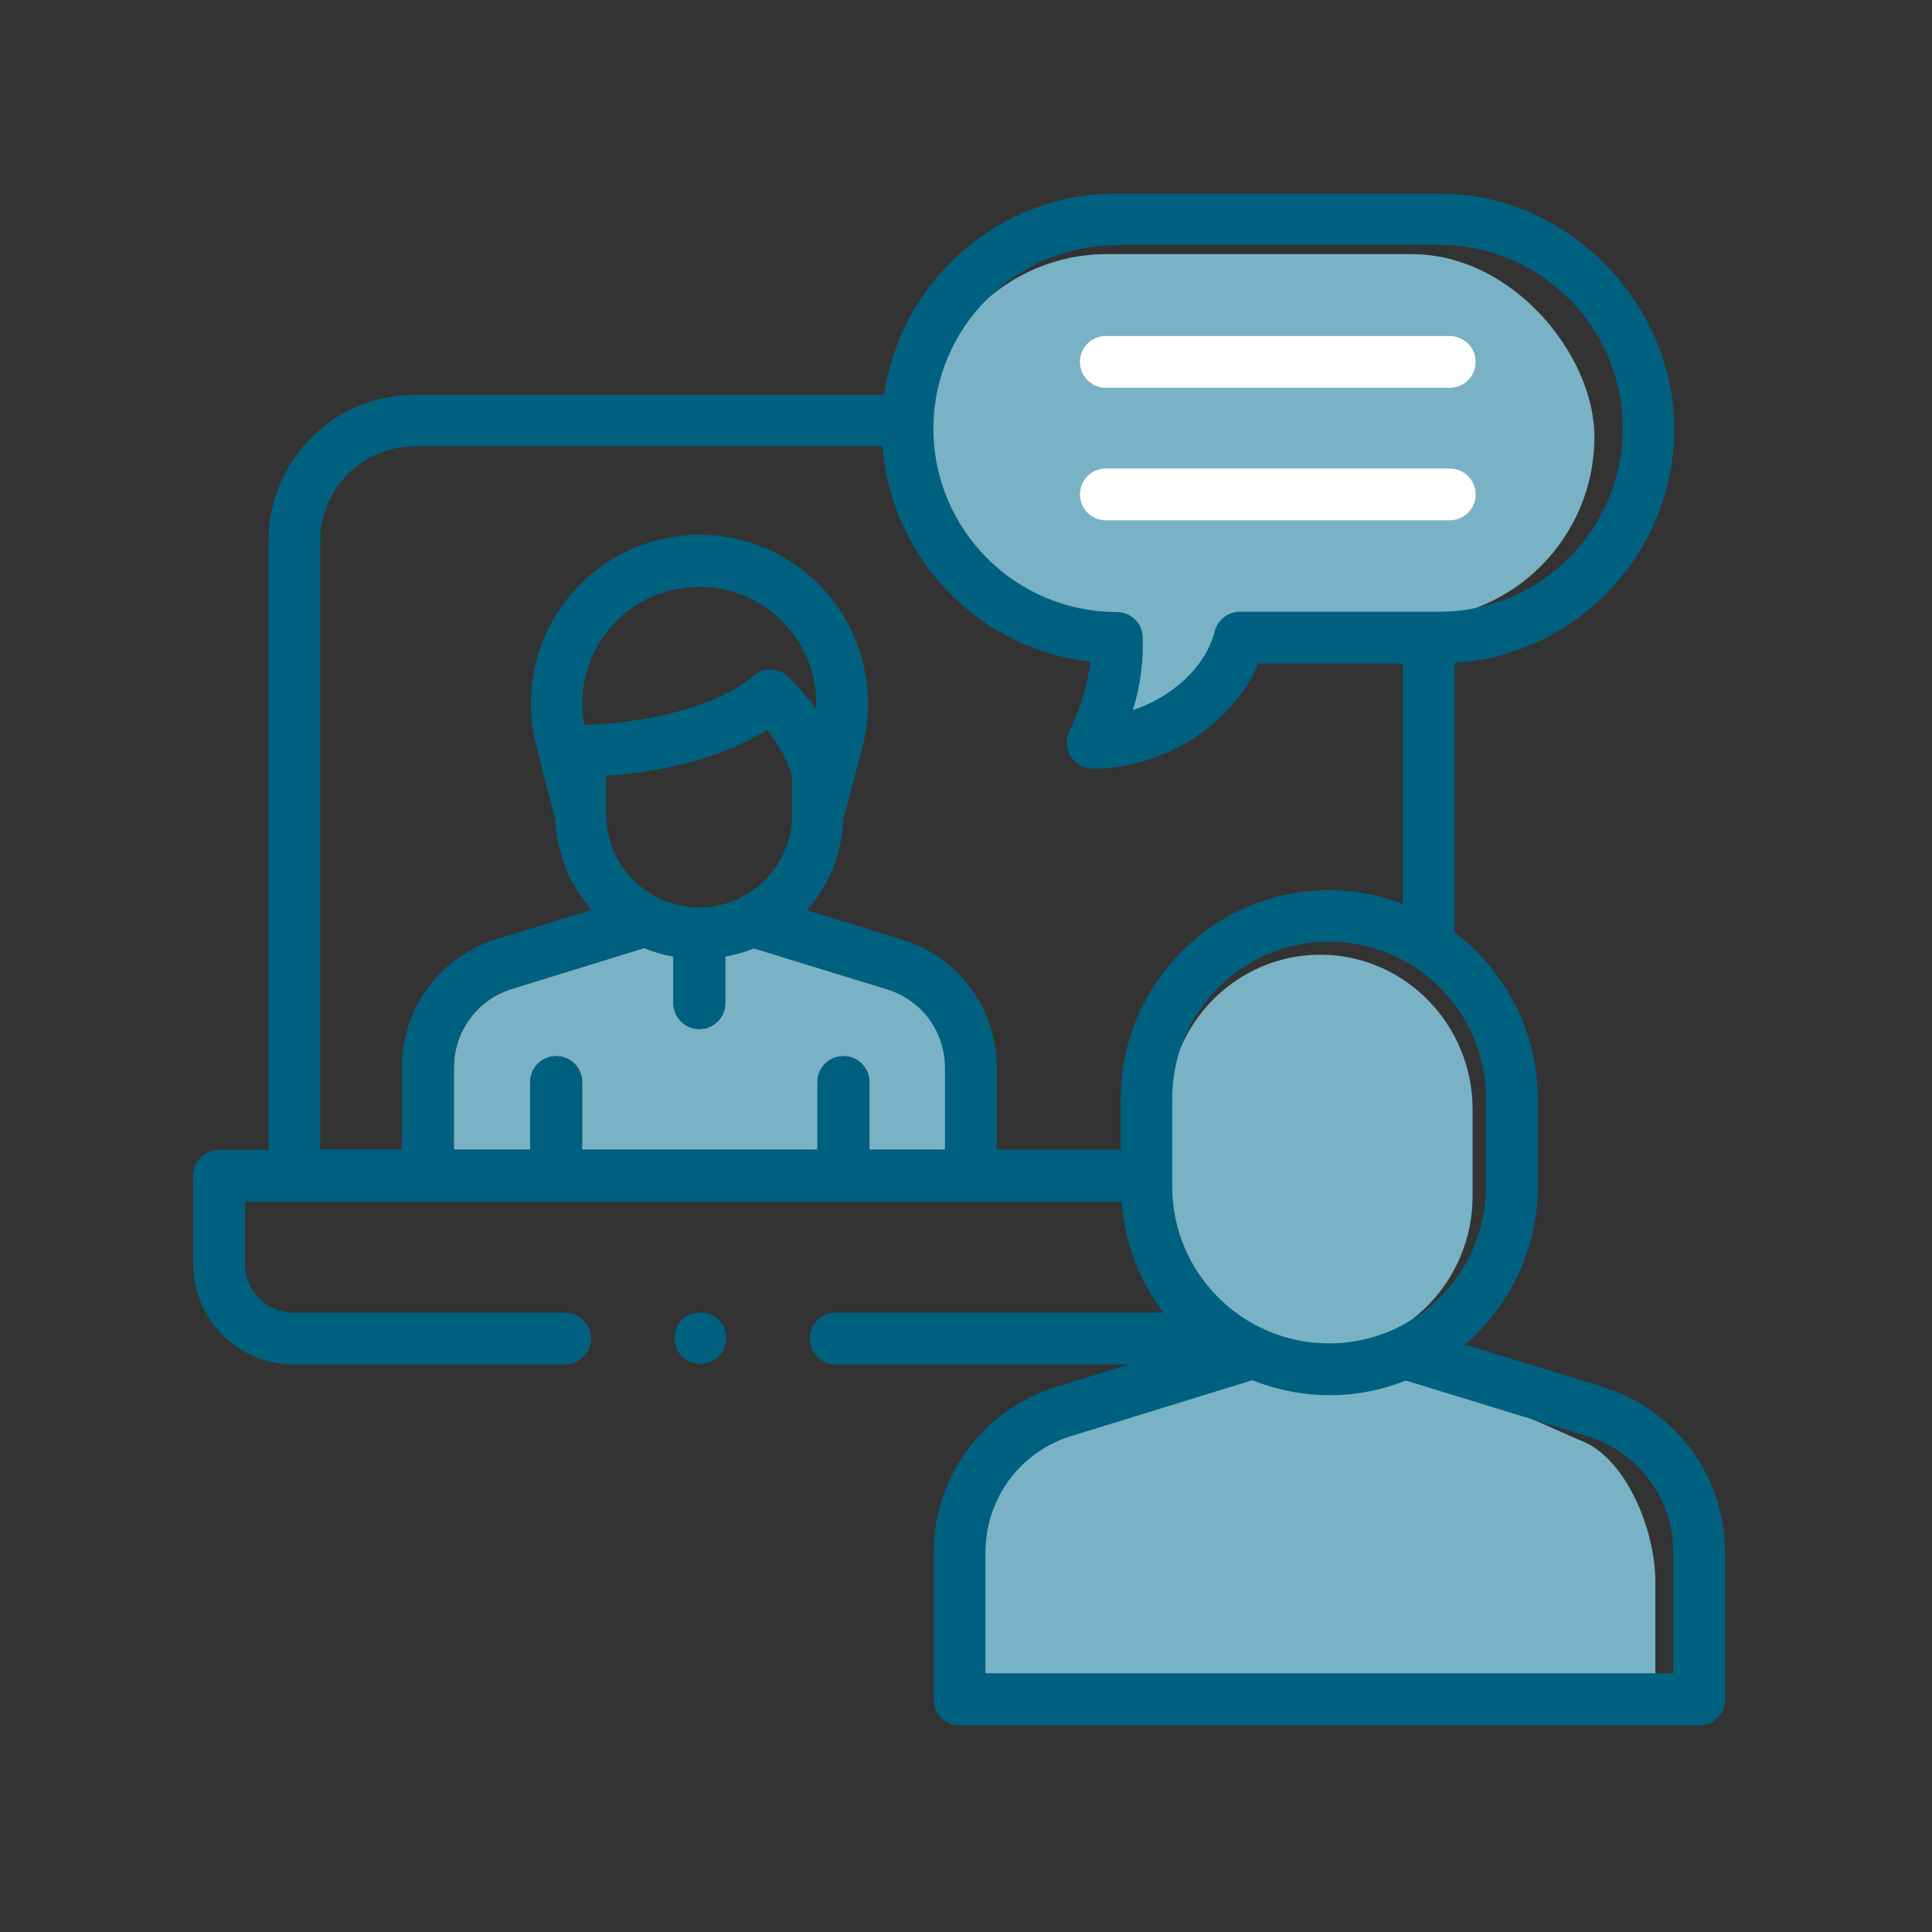
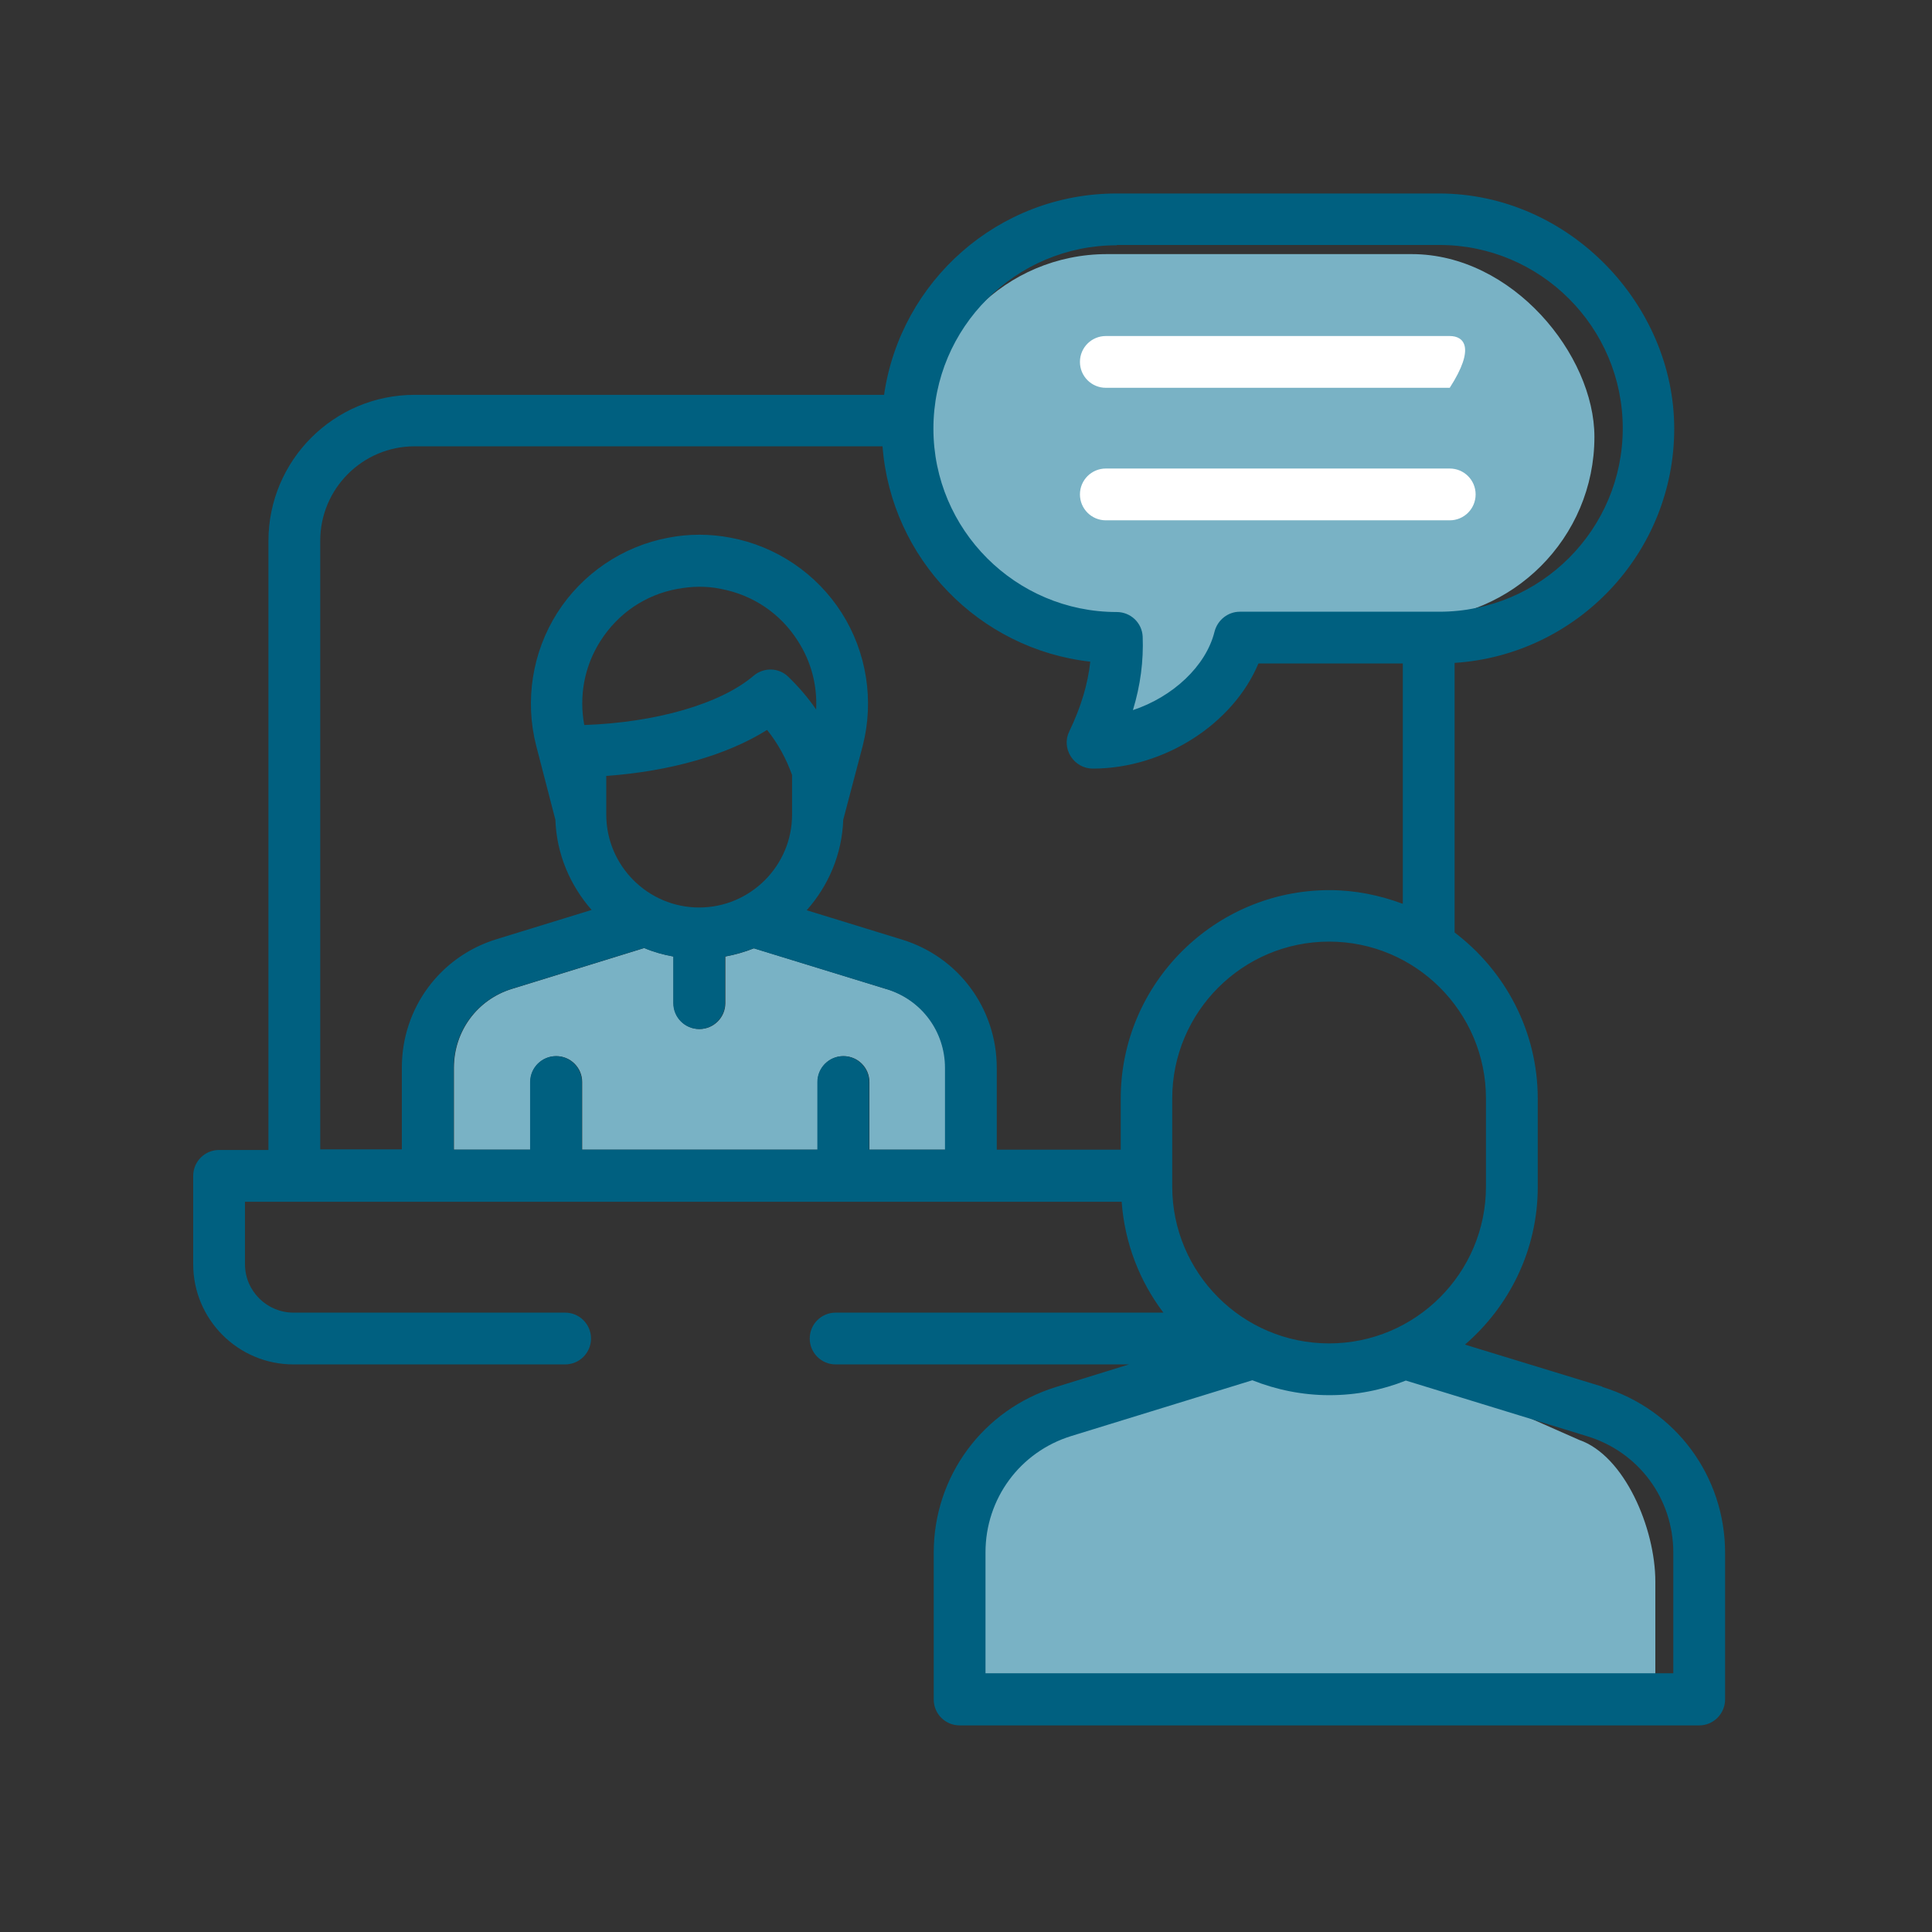
<svg xmlns="http://www.w3.org/2000/svg" width="120" height="120" viewBox="0 0 120 120" fill="none">
  <rect x="0" y="0" width="120" height="120" fill="#333333" stroke="none" />
  <g clip-path="url(#clip0_9217_6472)">
    <path d="M55.081 61.437L46.832 58.901C46.264 59.128 45.659 59.299 45.053 59.412V62.307C45.053 63.196 44.334 63.915 43.445 63.915C42.556 63.915 41.837 63.196 41.837 62.307V59.412C41.212 59.299 40.588 59.128 40.021 58.882L31.809 61.418C29.652 62.08 28.196 64.047 28.196 66.318V71.407H32.944V67.207C32.944 66.318 33.663 65.599 34.553 65.599C35.442 65.599 36.161 66.318 36.161 67.207V71.407H50.786V67.207C50.786 66.318 51.505 65.599 52.394 65.599C53.283 65.599 54.002 66.318 54.002 67.207V71.407H58.732V66.337C58.732 64.066 57.276 62.099 55.1 61.437H55.081Z" fill="#79B2C5" />
    <rect x="57.408" y="15.783" width="41.624" height="22.704" rx="11.352" fill="#79B2C5" />
    <path d="M68.76 45.108L67.814 36.594L80.112 35.648L73.49 44.162L68.76 45.108Z" fill="#79B2C5" />
-     <path d="M82.005 59.299C76.788 59.299 72.545 63.607 72.545 68.903V74.292C72.545 79.588 76.788 83.895 82.005 83.895C87.222 83.895 91.465 79.588 91.465 74.292V68.903C91.465 63.607 87.222 59.299 82.005 59.299Z" fill="#79B2C5" />
    <path d="M98.086 89.436L87.68 84.841C86.373 85.422 82.55 85.787 81.058 85.787C79.567 85.787 78.581 85.422 77.274 84.841L64.976 89.436C62.144 90.41 60.246 93.824 60.246 97.139L61.192 105.653H102.816V98.236C102.816 94.921 100.901 90.41 98.086 89.436Z" fill="#79B2C5" />
    <path d="M68.685 32.318H90.046C90.935 32.318 91.654 31.599 91.654 30.709C91.654 29.82 90.935 29.101 90.046 29.101H68.685C67.796 29.101 67.077 29.82 67.077 30.709C67.077 31.599 67.796 32.318 68.685 32.318Z" fill="white" />
-     <path d="M68.685 24.087H90.046C90.935 24.087 91.654 23.368 91.654 22.479C91.654 21.59 90.935 20.871 90.046 20.871H68.685C67.796 20.871 67.077 21.59 67.077 22.479C67.077 23.368 67.796 24.087 68.685 24.087Z" fill="white" />
+     <path d="M68.685 24.087H90.046C91.654 21.59 90.935 20.871 90.046 20.871H68.685C67.796 20.871 67.077 21.59 67.077 22.479C67.077 23.368 67.796 24.087 68.685 24.087Z" fill="white" />
    <path d="M99.524 86.127L90.991 83.516C93.753 81.133 95.513 77.632 95.513 73.716V68.248C95.513 64.029 93.469 60.283 90.348 57.918V41.173C97.954 40.682 103.989 34.343 103.989 26.624C103.989 18.905 97.443 12.018 89.383 12.018H69.347C62.006 12.018 55.932 17.467 54.911 24.524H25.755C20.741 24.524 16.673 28.592 16.673 33.605V71.427H13.608C12.719 71.427 12 72.146 12 73.035V78.522C12 81.946 14.781 84.746 18.225 84.746H35.101C35.991 84.746 36.709 84.027 36.709 83.138C36.709 82.249 35.991 81.53 35.101 81.53H18.225C16.579 81.53 15.216 80.187 15.216 78.522V74.643H69.668C69.857 77.216 70.784 79.581 72.26 81.53H51.902C51.013 81.53 50.294 82.249 50.294 83.138C50.294 84.027 51.013 84.746 51.902 84.746H70.122L65.6 86.146C61.06 87.546 57.995 91.69 57.995 96.439V105.558C57.995 106.448 58.714 107.167 59.603 107.167H105.54C105.976 107.167 106.373 106.996 106.676 106.694C106.978 106.391 107.149 105.975 107.149 105.558V96.458C107.149 91.69 104.084 87.546 99.524 86.146V86.127ZM92.296 68.229V73.697C92.296 79.07 87.926 83.441 82.553 83.441C77.179 83.441 72.809 79.07 72.809 73.697V68.229C72.809 62.856 77.179 58.485 82.553 58.485C87.926 58.485 92.296 62.856 92.296 68.229ZM69.365 15.215H89.402C95.683 15.215 100.792 20.324 100.792 26.605C100.792 32.887 95.683 37.995 89.402 37.995H77.009C76.271 37.995 75.628 38.506 75.439 39.225C74.909 41.382 72.828 43.293 70.368 44.106C70.841 42.555 71.03 41.041 70.974 39.546C70.936 38.676 70.217 38.014 69.365 38.014C63.084 38.014 57.976 32.906 57.976 26.624C57.976 20.343 63.084 15.234 69.365 15.234V15.215ZM58.714 71.408H53.983V67.207C53.983 66.318 53.264 65.599 52.375 65.599C51.486 65.599 50.767 66.318 50.767 67.207V71.408H36.142V67.207C36.142 66.318 35.423 65.599 34.534 65.599C33.645 65.599 32.925 66.318 32.925 67.207V71.408H28.177V66.318C28.177 64.048 29.633 62.08 31.79 61.418L40.002 58.883C40.588 59.129 41.194 59.299 41.818 59.412V62.307C41.818 63.196 42.537 63.915 43.426 63.915C44.315 63.915 45.034 63.196 45.034 62.307V59.412C45.659 59.299 46.245 59.129 46.813 58.902L55.062 61.437C57.238 62.099 58.695 64.067 58.695 66.337V71.408H58.714ZM37.674 48.193C41.629 47.909 45.186 46.887 47.645 45.336C48.326 46.187 48.837 47.133 49.197 48.136V50.596C49.197 53.774 46.605 56.366 43.426 56.366C40.248 56.366 37.656 53.774 37.656 50.596V48.193H37.674ZM36.293 45.052C35.953 43.236 36.293 41.382 37.296 39.811C38.393 38.09 40.096 36.935 42.083 36.576C42.518 36.5 42.972 36.444 43.426 36.444C43.88 36.444 44.315 36.481 44.769 36.576C46.775 36.954 48.478 38.108 49.556 39.811C50.389 41.098 50.767 42.574 50.691 44.068C50.2 43.349 49.613 42.668 48.97 42.044C48.383 41.457 47.437 41.438 46.813 41.968C44.751 43.728 40.721 44.882 36.274 45.033L36.293 45.052ZM69.611 68.229V71.408H61.911V66.337C61.911 62.648 59.546 59.431 56.008 58.353L50.105 56.537C51.448 55.023 52.3 53.074 52.375 50.917L53.586 46.32C54.305 43.52 53.832 40.511 52.281 38.071C50.729 35.63 48.213 33.927 45.375 33.397C44.088 33.151 42.783 33.151 41.515 33.397C38.677 33.927 36.161 35.63 34.609 38.071C33.058 40.511 32.585 43.52 33.304 46.32L34.496 50.917C34.572 53.074 35.423 55.004 36.747 56.518L30.844 58.334C27.325 59.412 24.96 62.629 24.96 66.299V71.389H19.89V33.587C19.89 30.351 22.52 27.721 25.755 27.721H54.816C55.346 34.703 60.814 40.322 67.719 41.098C67.568 42.479 67.152 43.898 66.414 45.431C66.168 45.922 66.206 46.509 66.508 46.982C66.811 47.455 67.322 47.739 67.871 47.739C72.317 47.739 76.593 44.958 78.163 41.211H87.131V56.139C85.712 55.609 84.18 55.288 82.572 55.288C75.439 55.288 69.611 61.096 69.611 68.229ZM103.932 103.931H61.211V96.42C61.211 93.09 63.349 90.176 66.546 89.192L77.785 85.73C79.261 86.317 80.888 86.657 82.572 86.657C84.255 86.657 85.845 86.336 87.32 85.749L98.597 89.211C101.794 90.195 103.932 93.09 103.932 96.439V103.931Z" fill="#006080" />
-     <path d="M42.347 81.966C42.064 82.269 41.893 82.686 41.893 83.102C41.893 83.518 42.064 83.953 42.347 84.256C42.669 84.54 43.066 84.71 43.502 84.71C43.937 84.71 44.334 84.54 44.637 84.256C44.939 83.953 45.11 83.537 45.11 83.102C45.11 82.666 44.939 82.269 44.637 81.966C44.031 81.38 42.953 81.38 42.347 81.966Z" fill="#006080" />
  </g>
  <defs>
    <clipPath id="clip0_9217_6472">
      <rect width="95.149" height="95.149" fill="white" transform="translate(12 12)" />
    </clipPath>
  </defs>
</svg>